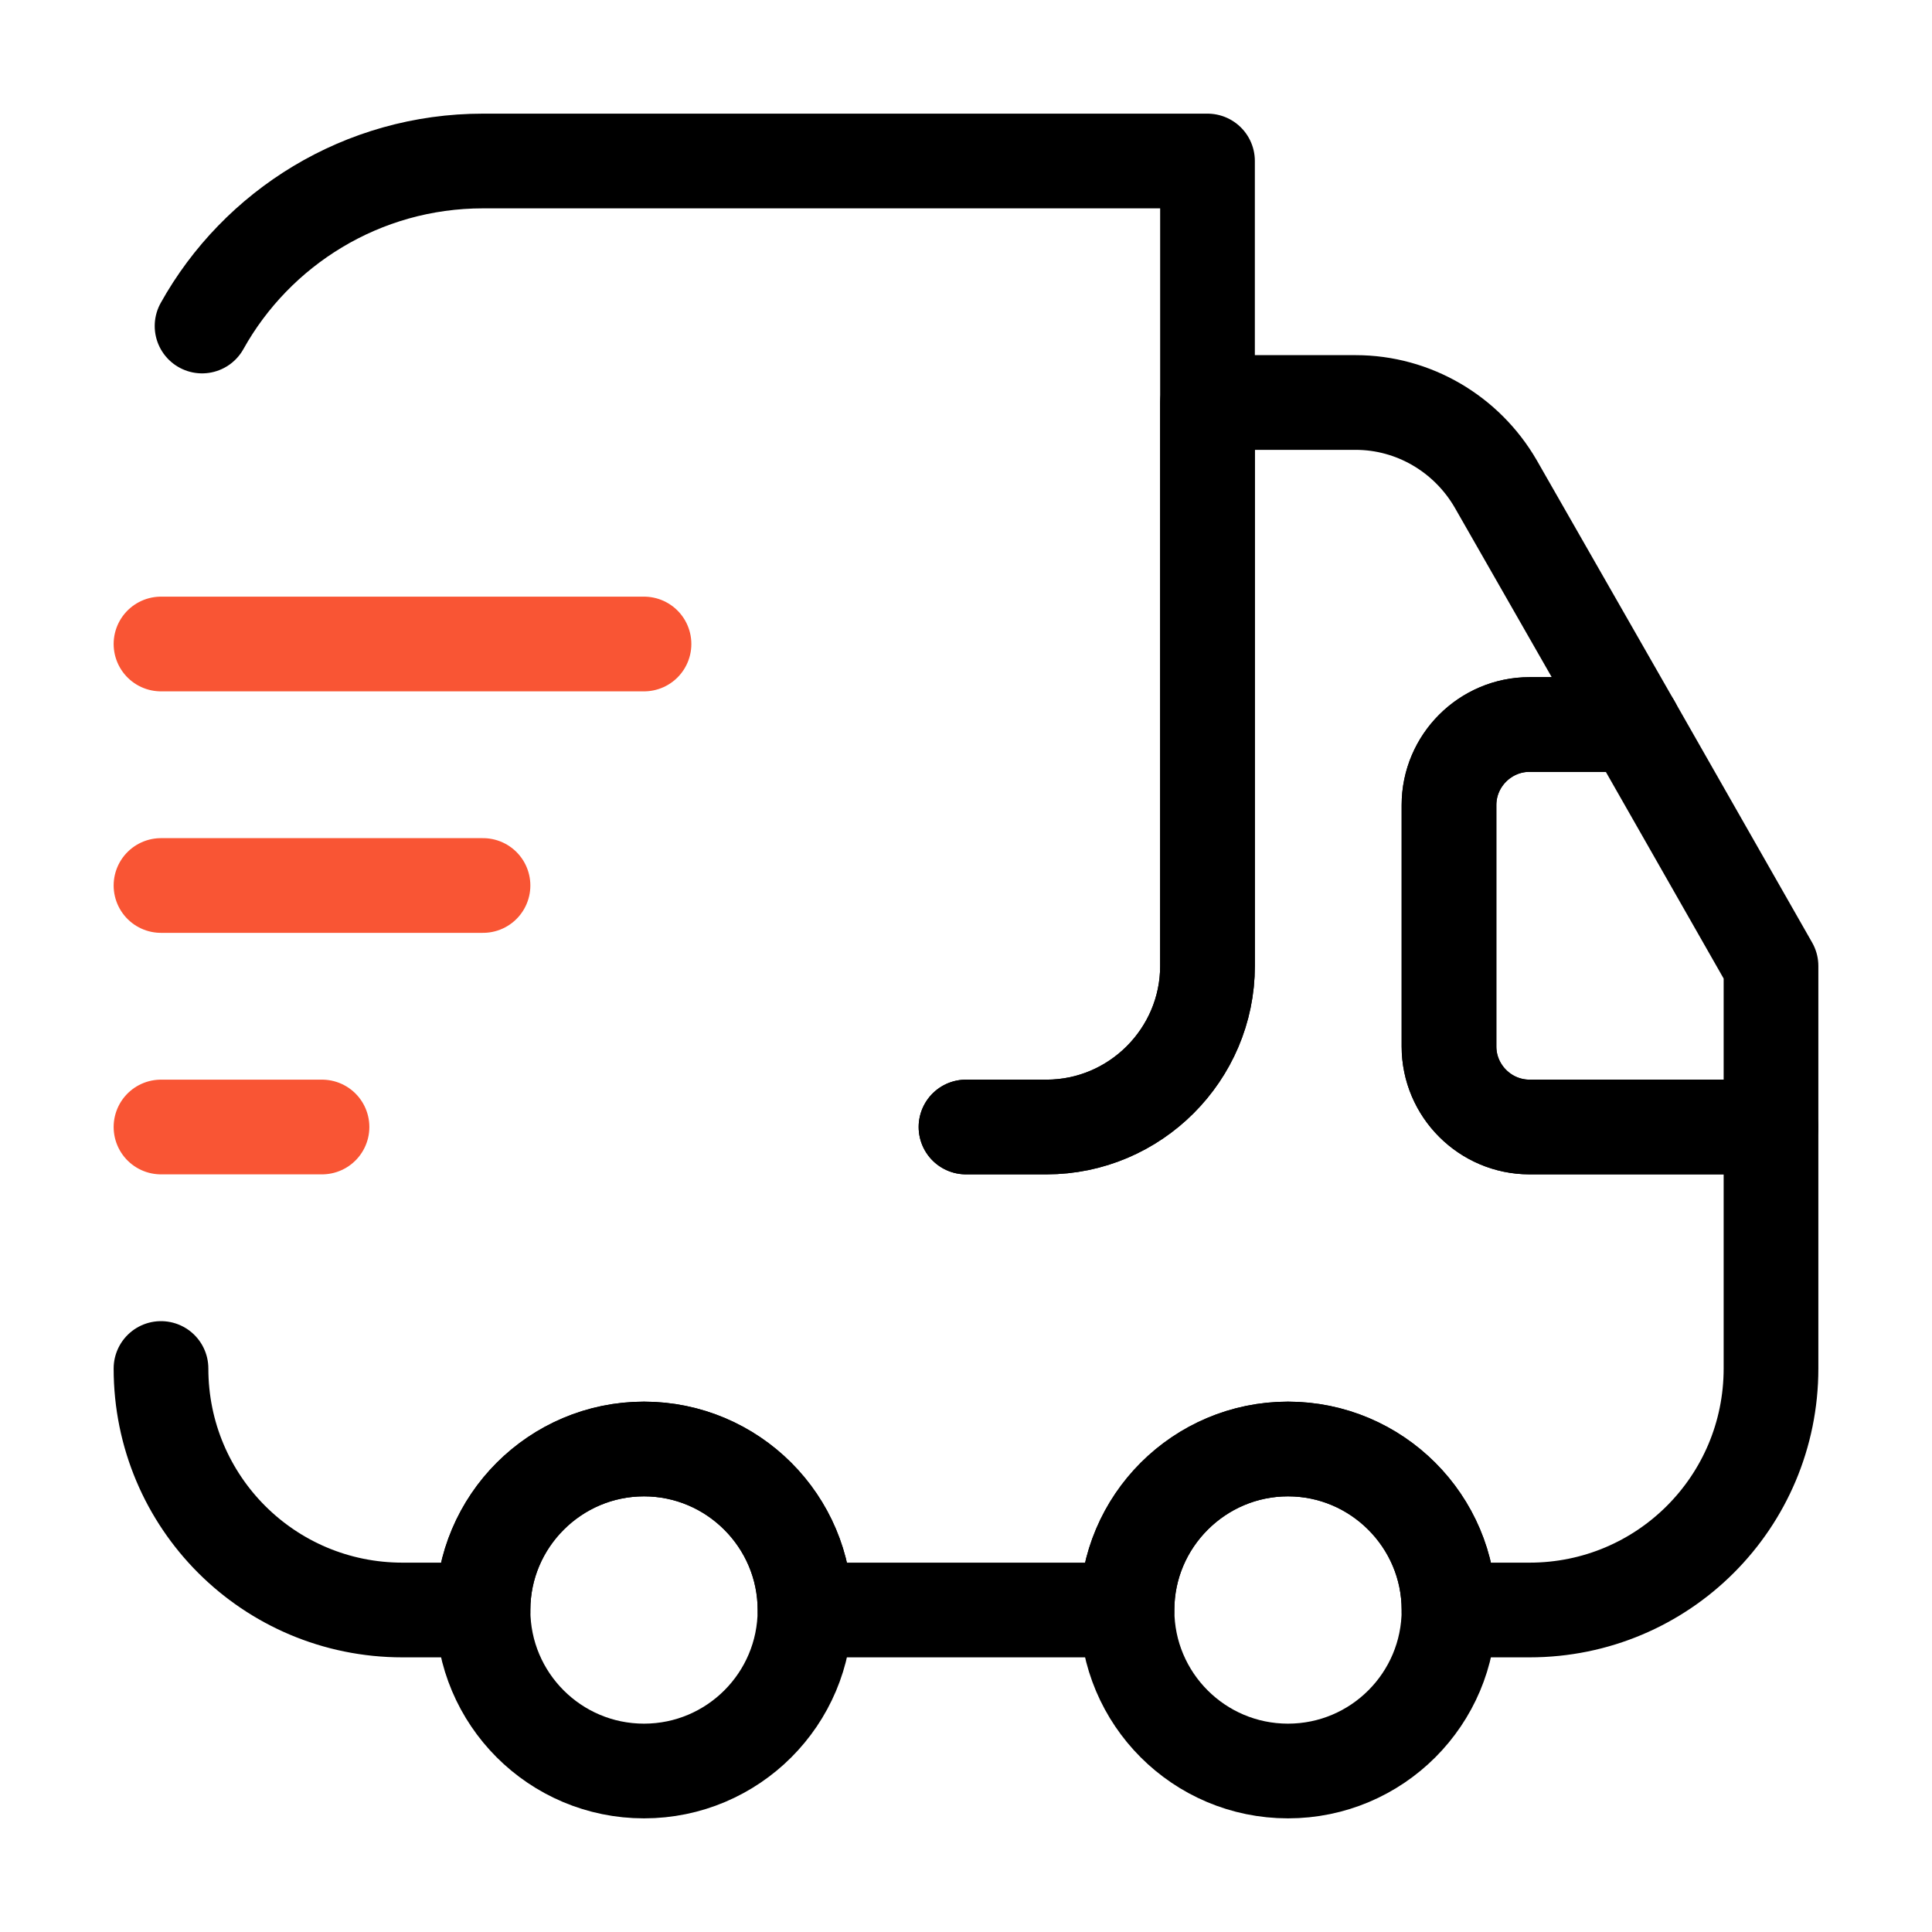
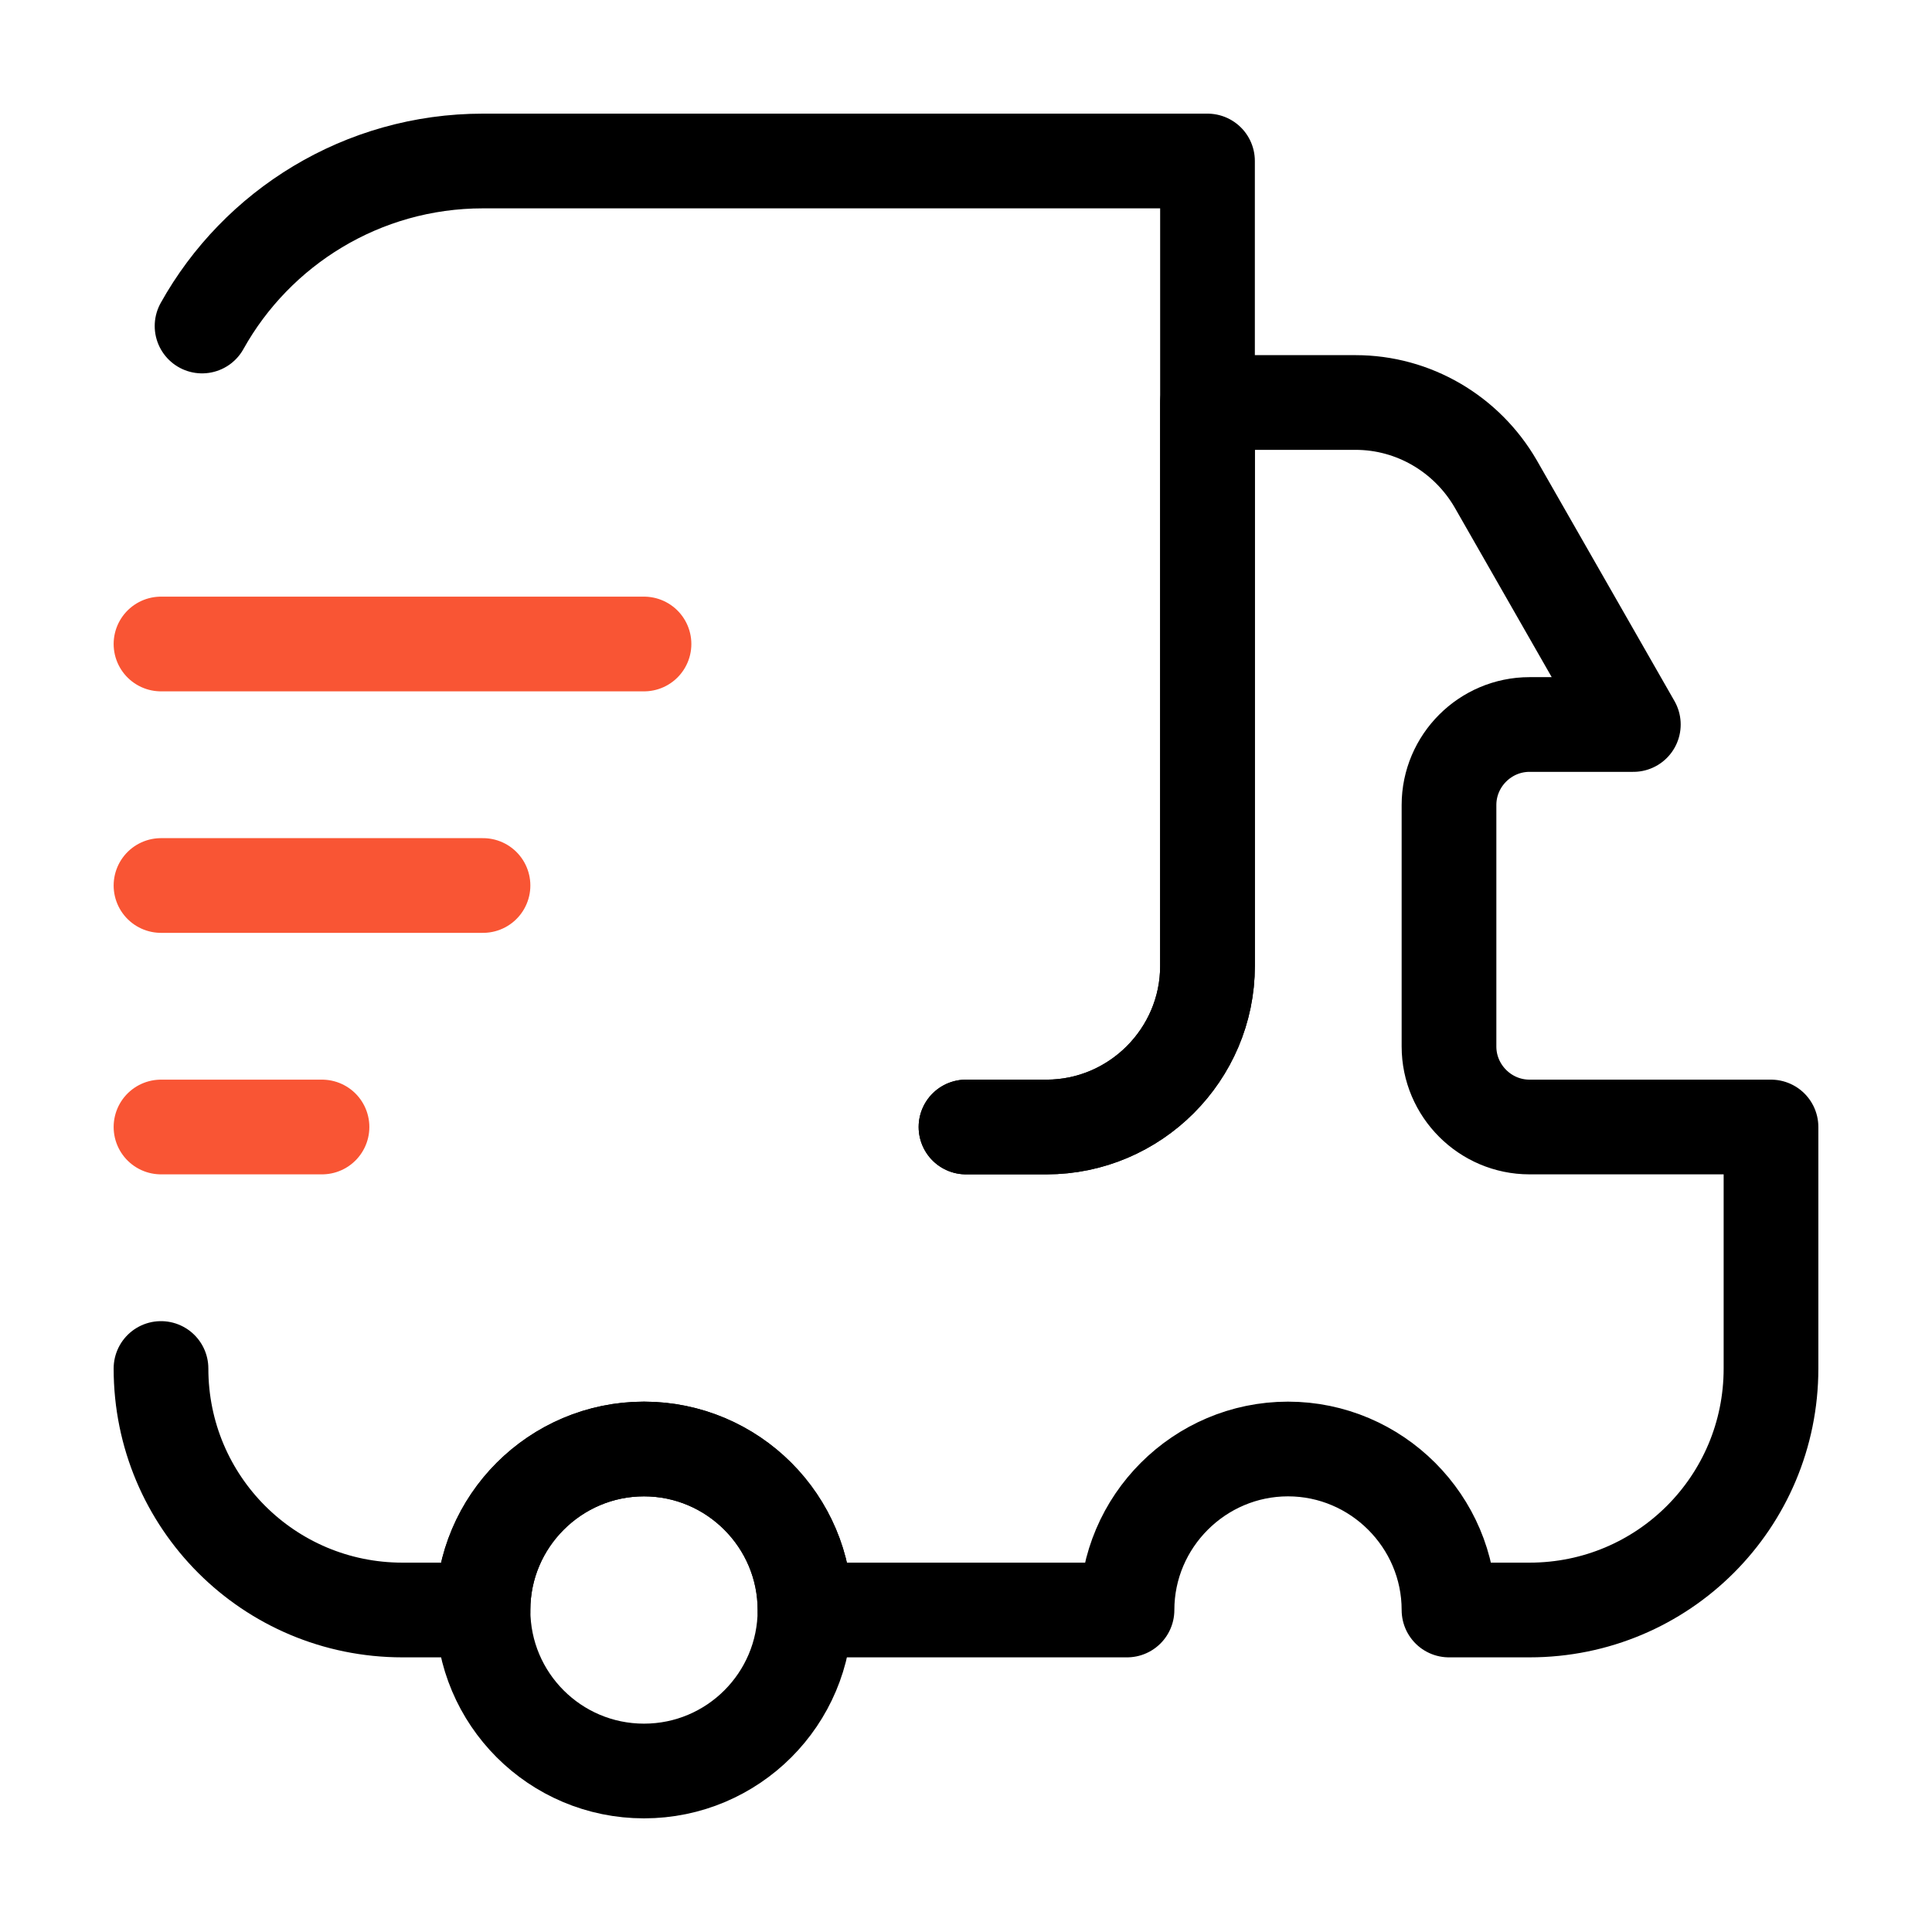
<svg xmlns="http://www.w3.org/2000/svg" width="102" height="102" viewBox="0 0 102 102" fill="none">
  <path d="M51 59.5H55.25C59.925 59.5 63.75 55.675 63.75 51V8.5H25.5C19.125 8.5 13.557 12.027 10.668 17.212" stroke="black" stroke-width="5" stroke-linecap="round" stroke-linejoin="round" />
  <path d="M8.5 72.25C8.5 79.305 14.195 85 21.25 85H25.5C25.5 80.325 29.325 76.5 34 76.5C38.675 76.5 42.5 80.325 42.5 85H59.5C59.5 80.325 63.325 76.5 68 76.5C72.675 76.5 76.5 80.325 76.5 85H80.75C87.805 85 93.5 79.305 93.5 72.25V59.5H80.75C78.412 59.5 76.5 57.587 76.5 55.25V42.5C76.5 40.163 78.412 38.25 80.75 38.25H86.232L78.965 25.543C77.435 22.907 74.63 21.25 71.57 21.25H63.75V51C63.75 55.675 59.925 59.5 55.25 59.5H51" stroke="black" stroke-width="5" stroke-linecap="round" stroke-linejoin="round" />
  <path d="M34 93.5C38.694 93.5 42.5 89.694 42.5 85C42.5 80.306 38.694 76.5 34 76.5C29.306 76.5 25.5 80.306 25.5 85C25.5 89.694 29.306 93.5 34 93.5Z" stroke="black" stroke-width="5" stroke-linecap="round" stroke-linejoin="round" />
-   <path d="M68 93.5C72.694 93.5 76.5 89.694 76.5 85C76.5 80.306 72.694 76.5 68 76.5C63.306 76.5 59.5 80.306 59.5 85C59.5 89.694 63.306 93.5 68 93.5Z" stroke="black" stroke-width="5" stroke-linecap="round" stroke-linejoin="round" />
-   <path d="M93.5 51V59.5H80.75C78.412 59.5 76.5 57.587 76.5 55.25V42.5C76.5 40.163 78.412 38.25 80.75 38.25H86.232L93.5 51Z" stroke="black" stroke-width="5" stroke-linecap="round" stroke-linejoin="round" />
  <path d="M8.5 34H34" stroke="#F95534" stroke-width="5" stroke-linecap="round" stroke-linejoin="round" />
  <path d="M8.5 46.75H25.5" stroke="#F95534" stroke-width="5" stroke-linecap="round" stroke-linejoin="round" />
  <path d="M8.5 59.5H17" stroke="#F95534" stroke-width="5" stroke-linecap="round" stroke-linejoin="round" />
</svg>